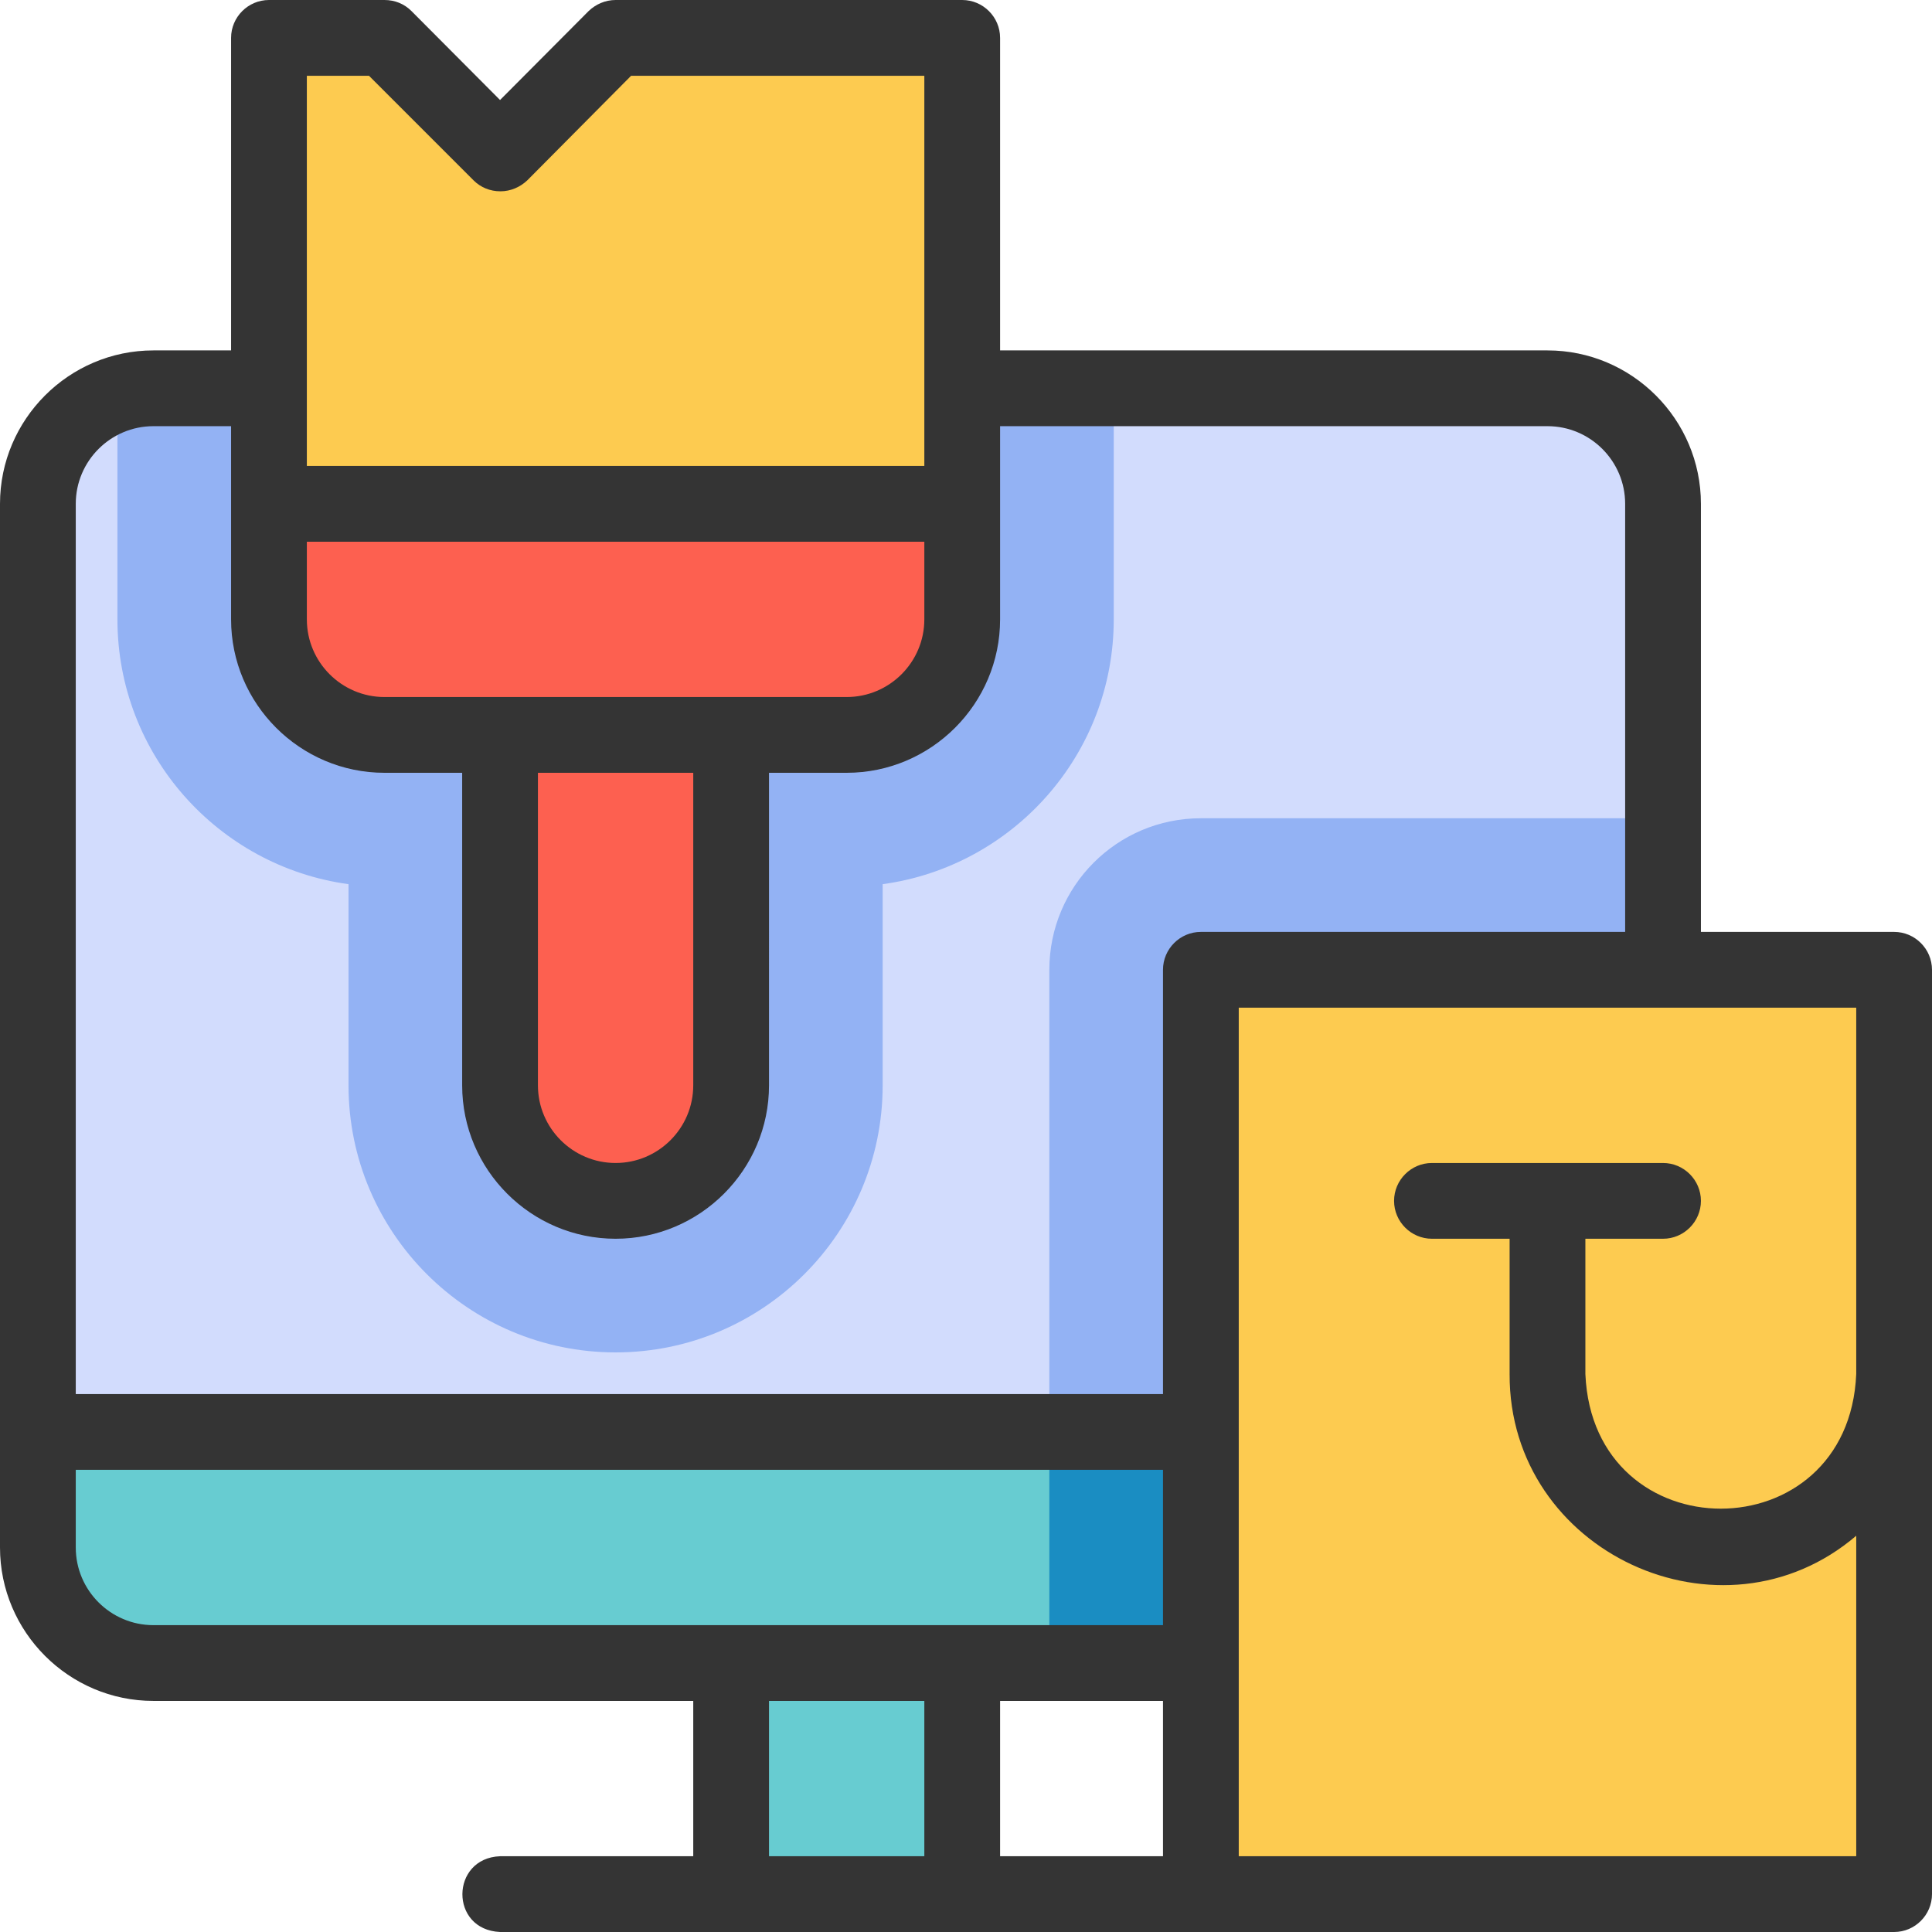
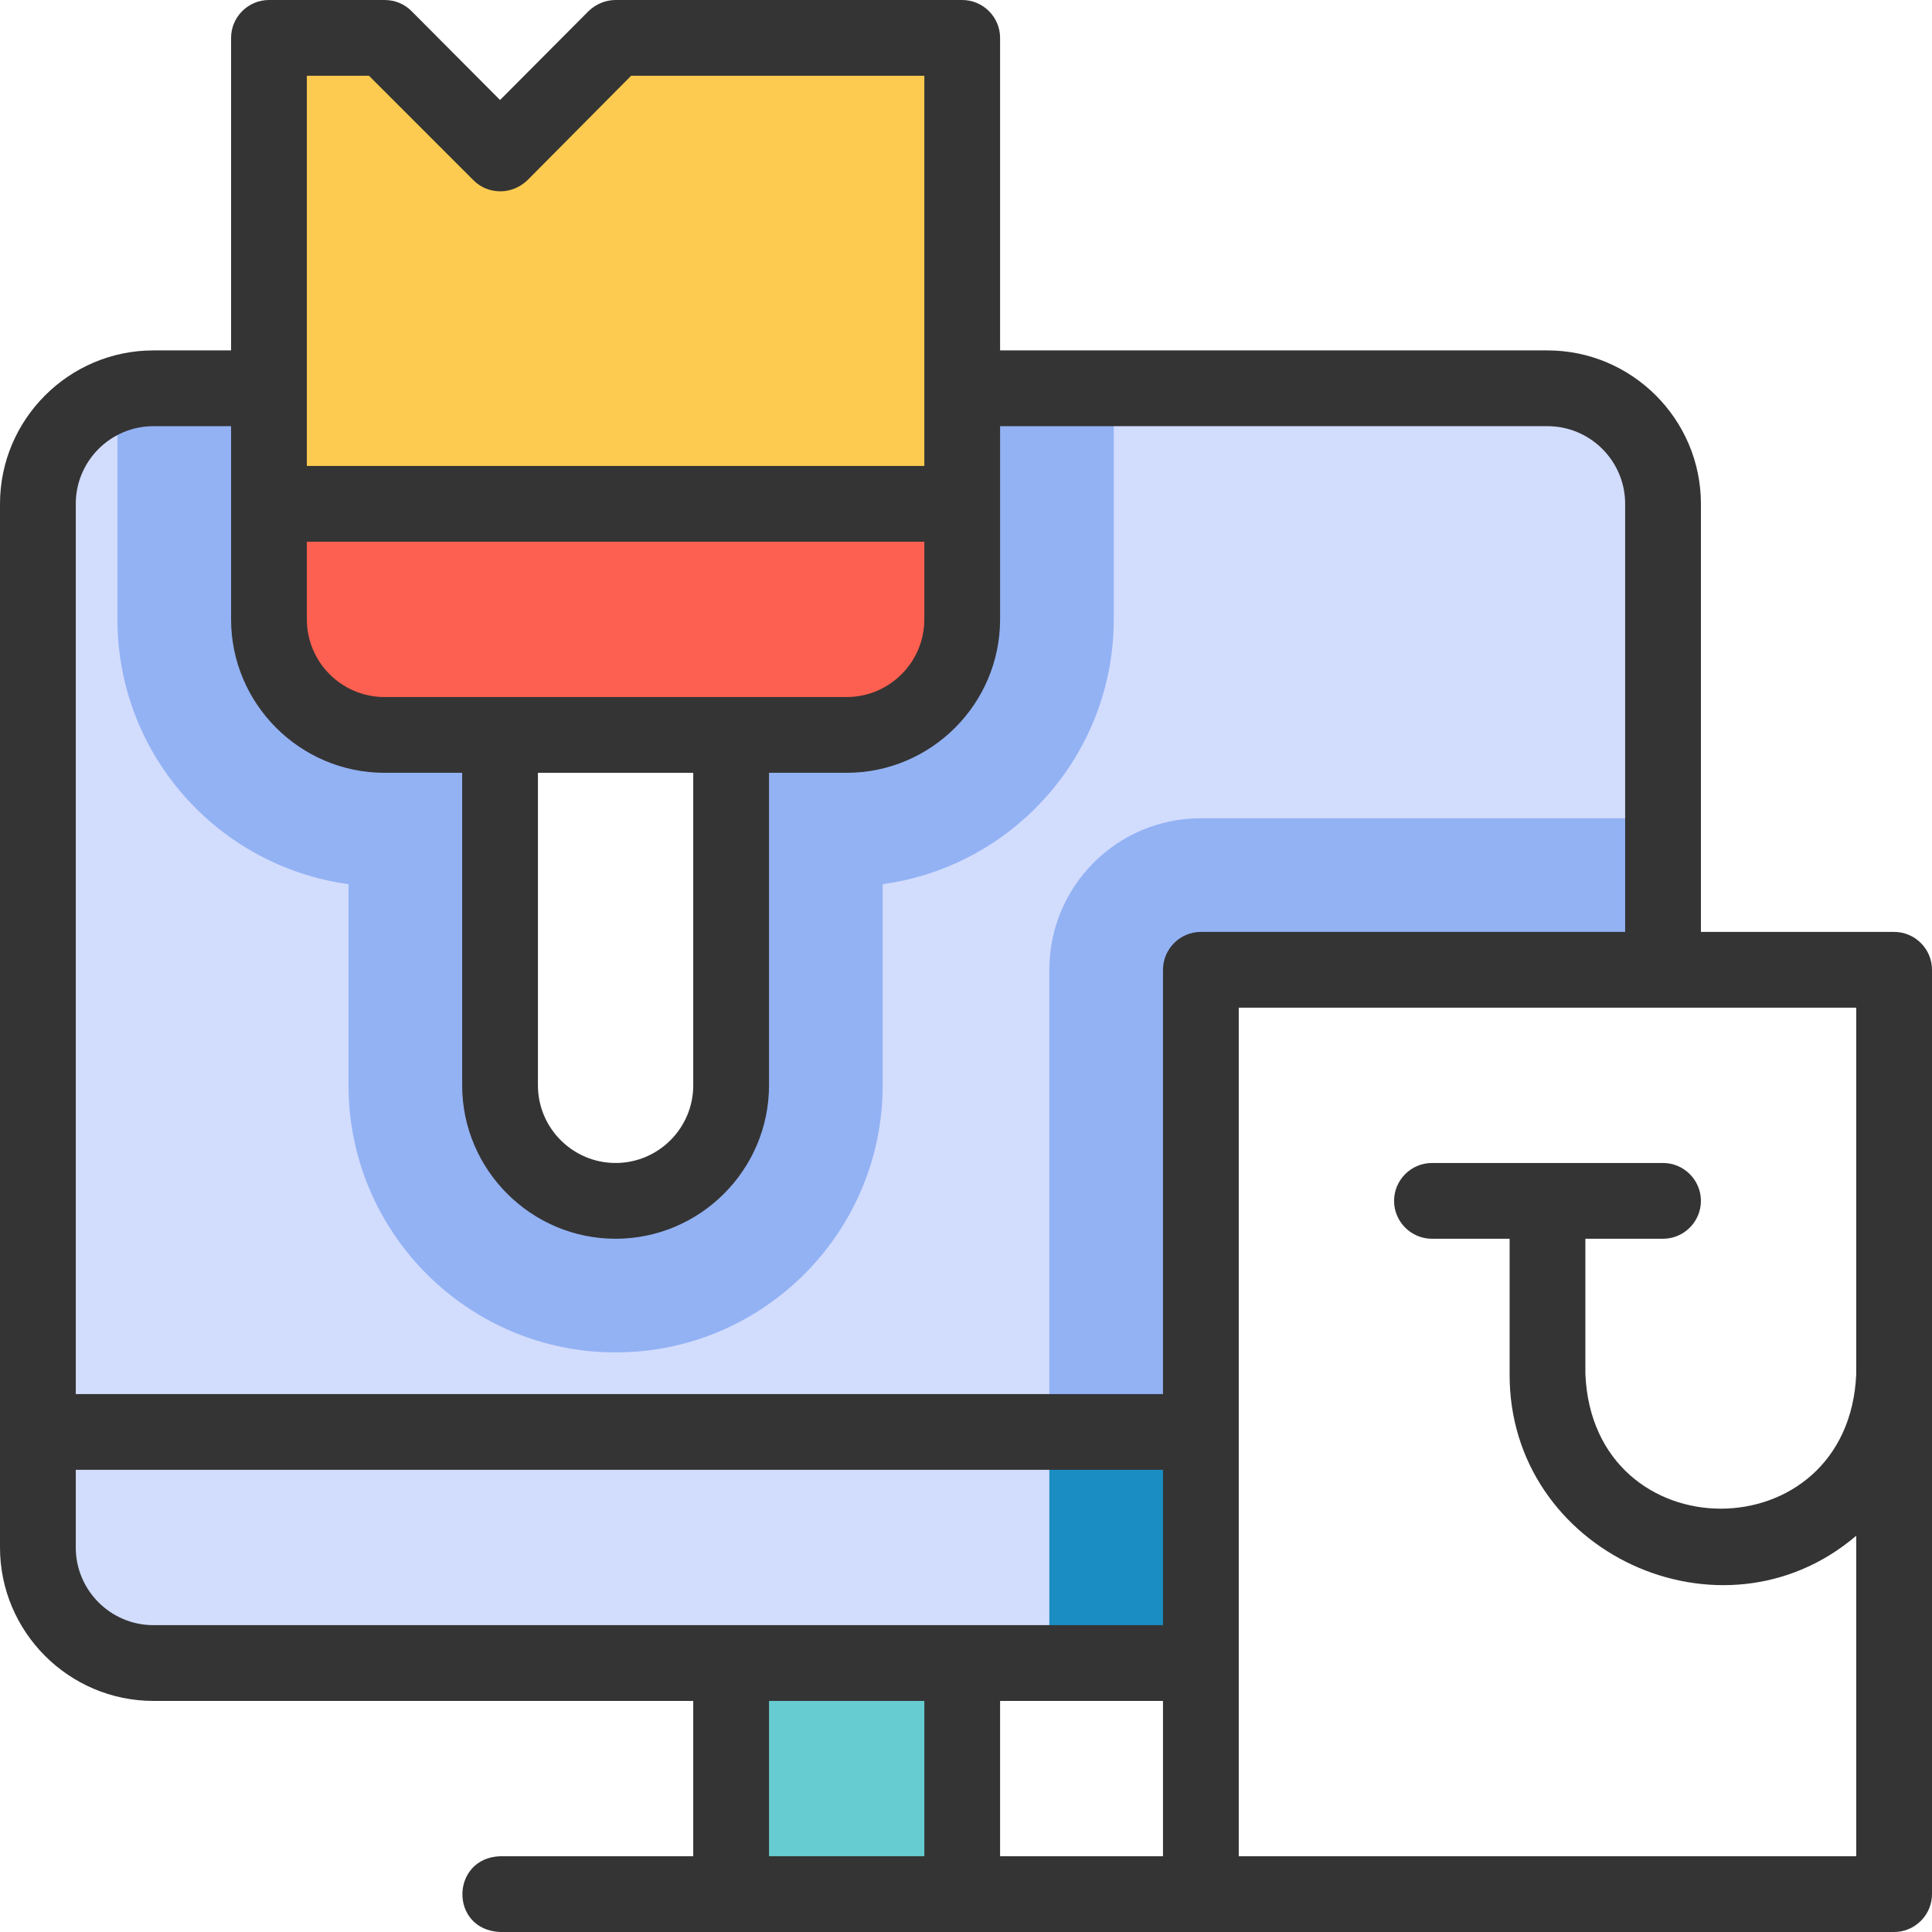
<svg xmlns="http://www.w3.org/2000/svg" version="1.1" id="Capa_1" x="0px" y="0px" viewBox="0 0 510 510" style="enable-background:new 0 0 510 510;" xml:space="preserve">
  <style type="text/css">
	.st0{fill:#FD6050;}
	.st1{fill:#FDCB50;}
	.st2{fill:#67CCD1;}
	.st3{fill:#D2DCFD;}
	.st4{fill:#93B2F4;}
	.st5{fill:#1A8DC2;}
	.st6{fill:#343434;}
</style>
  <g id="Paint_Roller">
    <g>
-       <path class="st0" d="M132,194v92.5c0,16.8,13.7,30.5,30.5,30.5l0,0c16.8,0,30.5-13.7,30.5-30.5V194L132,194L132,194z" />
      <path class="st0" d="M71,133v30.5c0,16.8,13.7,30.5,30.5,30.5h122c16.8,0,30.5-13.7,30.5-30.5V133H71z" />
      <polygon class="st1" points="162.5,10 132,40.5 101.5,10 71,10 71,133 254,133 254,10   " />
      <rect x="193" y="439" class="st2" width="61" height="61" />
      <path class="st3" d="M439,256V133c0-16.8-13.7-30.5-30.5-30.5H254V133v30.5c0,16.8-13.7,30.5-30.5,30.5H193v92.5    c0,16.8-13.7,30.5-30.5,30.5l0,0c-16.8,0-30.5-13.7-30.5-30.5V194h-30.5C84.7,194,71,180.4,71,163.5V133v-30.5l0,0H40.5    C23.7,102.5,10,116.2,10,133v275.5c0,16.8,13.7,30.5,30.5,30.5H317V256H439z" />
      <path class="st4" d="M92,233.4v53.1c0,38.9,31.6,70.5,70.5,70.5c38.9,0,70.5-31.6,70.5-70.5v-53.1c34.4-4.7,61-34.2,61-69.9v-61    h-40V133v30.5c0,16.8-13.7,30.5-30.5,30.5H193v92.5c0,16.8-13.7,30.5-30.5,30.5S132,303.4,132,286.5V194h-30.5    C84.7,194,71,180.4,71,163.5V133v-30.5H40.5c-3.3,0-6.5,0.5-9.5,1.5v59.5C31,199.2,57.6,228.7,92,233.4z" />
      <path class="st4" d="M277,256v122h40V256h122v-40H317C294.9,216,277,233.9,277,256z" />
-       <rect x="317" y="256" class="st1" width="183" height="244" />
-       <path class="st2" d="M10,378v30.5c0,16.8,13.7,30.5,30.5,30.5H317v-61L10,378L10,378z" />
      <rect x="277" y="378" class="st5" width="40" height="61" />
    </g>
    <path class="st6" d="M500,246h-51V133c0-22.3-18.2-40.5-40.5-40.5H264V10c0-5.5-4.5-10-10-10h-91.5c-2.7,0-5.2,1.1-7.1,2.9   L132,26.4L108.6,2.9c-1.9-1.9-4.4-2.9-7.1-2.9H71c-5.5,0-10,4.5-10,10v82.5H40.5C18.2,92.5,0,110.7,0,133v275.5   C0,430.8,18.2,449,40.5,449H183v41h-51c-13.1,0.5-13.4,19.4,0,20c91.8,0,276.3,0,368,0c5.5,0,10-4.5,10-10V256   C510,250.5,505.5,246,500,246z M81,20h16.4l27.6,27.6c1.9,1.9,4.4,2.9,7.1,2.9s5.2-1.1,7.1-2.9L166.6,20H244v103H81V20z M142,204   h41v82.5c0,11.3-9.2,20.5-20.5,20.5c-11.3,0-20.5-9.2-20.5-20.5V204z M101.5,184c-11.3,0-20.5-9.2-20.5-20.5V143h163v20.5   c0,11.3-9.2,20.5-20.5,20.5H101.5z M40.5,112.5H61c0,11.9,0,38.8,0,51c0,22.3,18.2,40.5,40.5,40.5H122v82.5   c0,22.3,18.2,40.5,40.5,40.5c22.3,0,40.5-18.2,40.5-40.5V204h20.5c22.3,0,40.5-18.2,40.5-40.5c0-12.2,0-39,0-51h144.5   c11.3,0,20.5,9.2,20.5,20.5v113H317c-5.5,0-10,4.5-10,10v112H20V133C20,121.7,29.2,112.5,40.5,112.5z M307,449v41h-43v-41H307z    M20,408.5V388h287v41H40.5C29.2,429,20,419.8,20,408.5z M203,449h41v41h-41V449z M327,490V266h163v96.7c-2,47.4-69.5,47.4-71.5,0   V327H439c5.5,0,10-4.5,10-10s-4.5-10-10-10h-61c-5.5,0-10,4.5-10,10s4.5,10,10,10h20.5v35.7c-0.2,47.1,56,73,91.5,42.7V490H327z" />
  </g>
</svg>